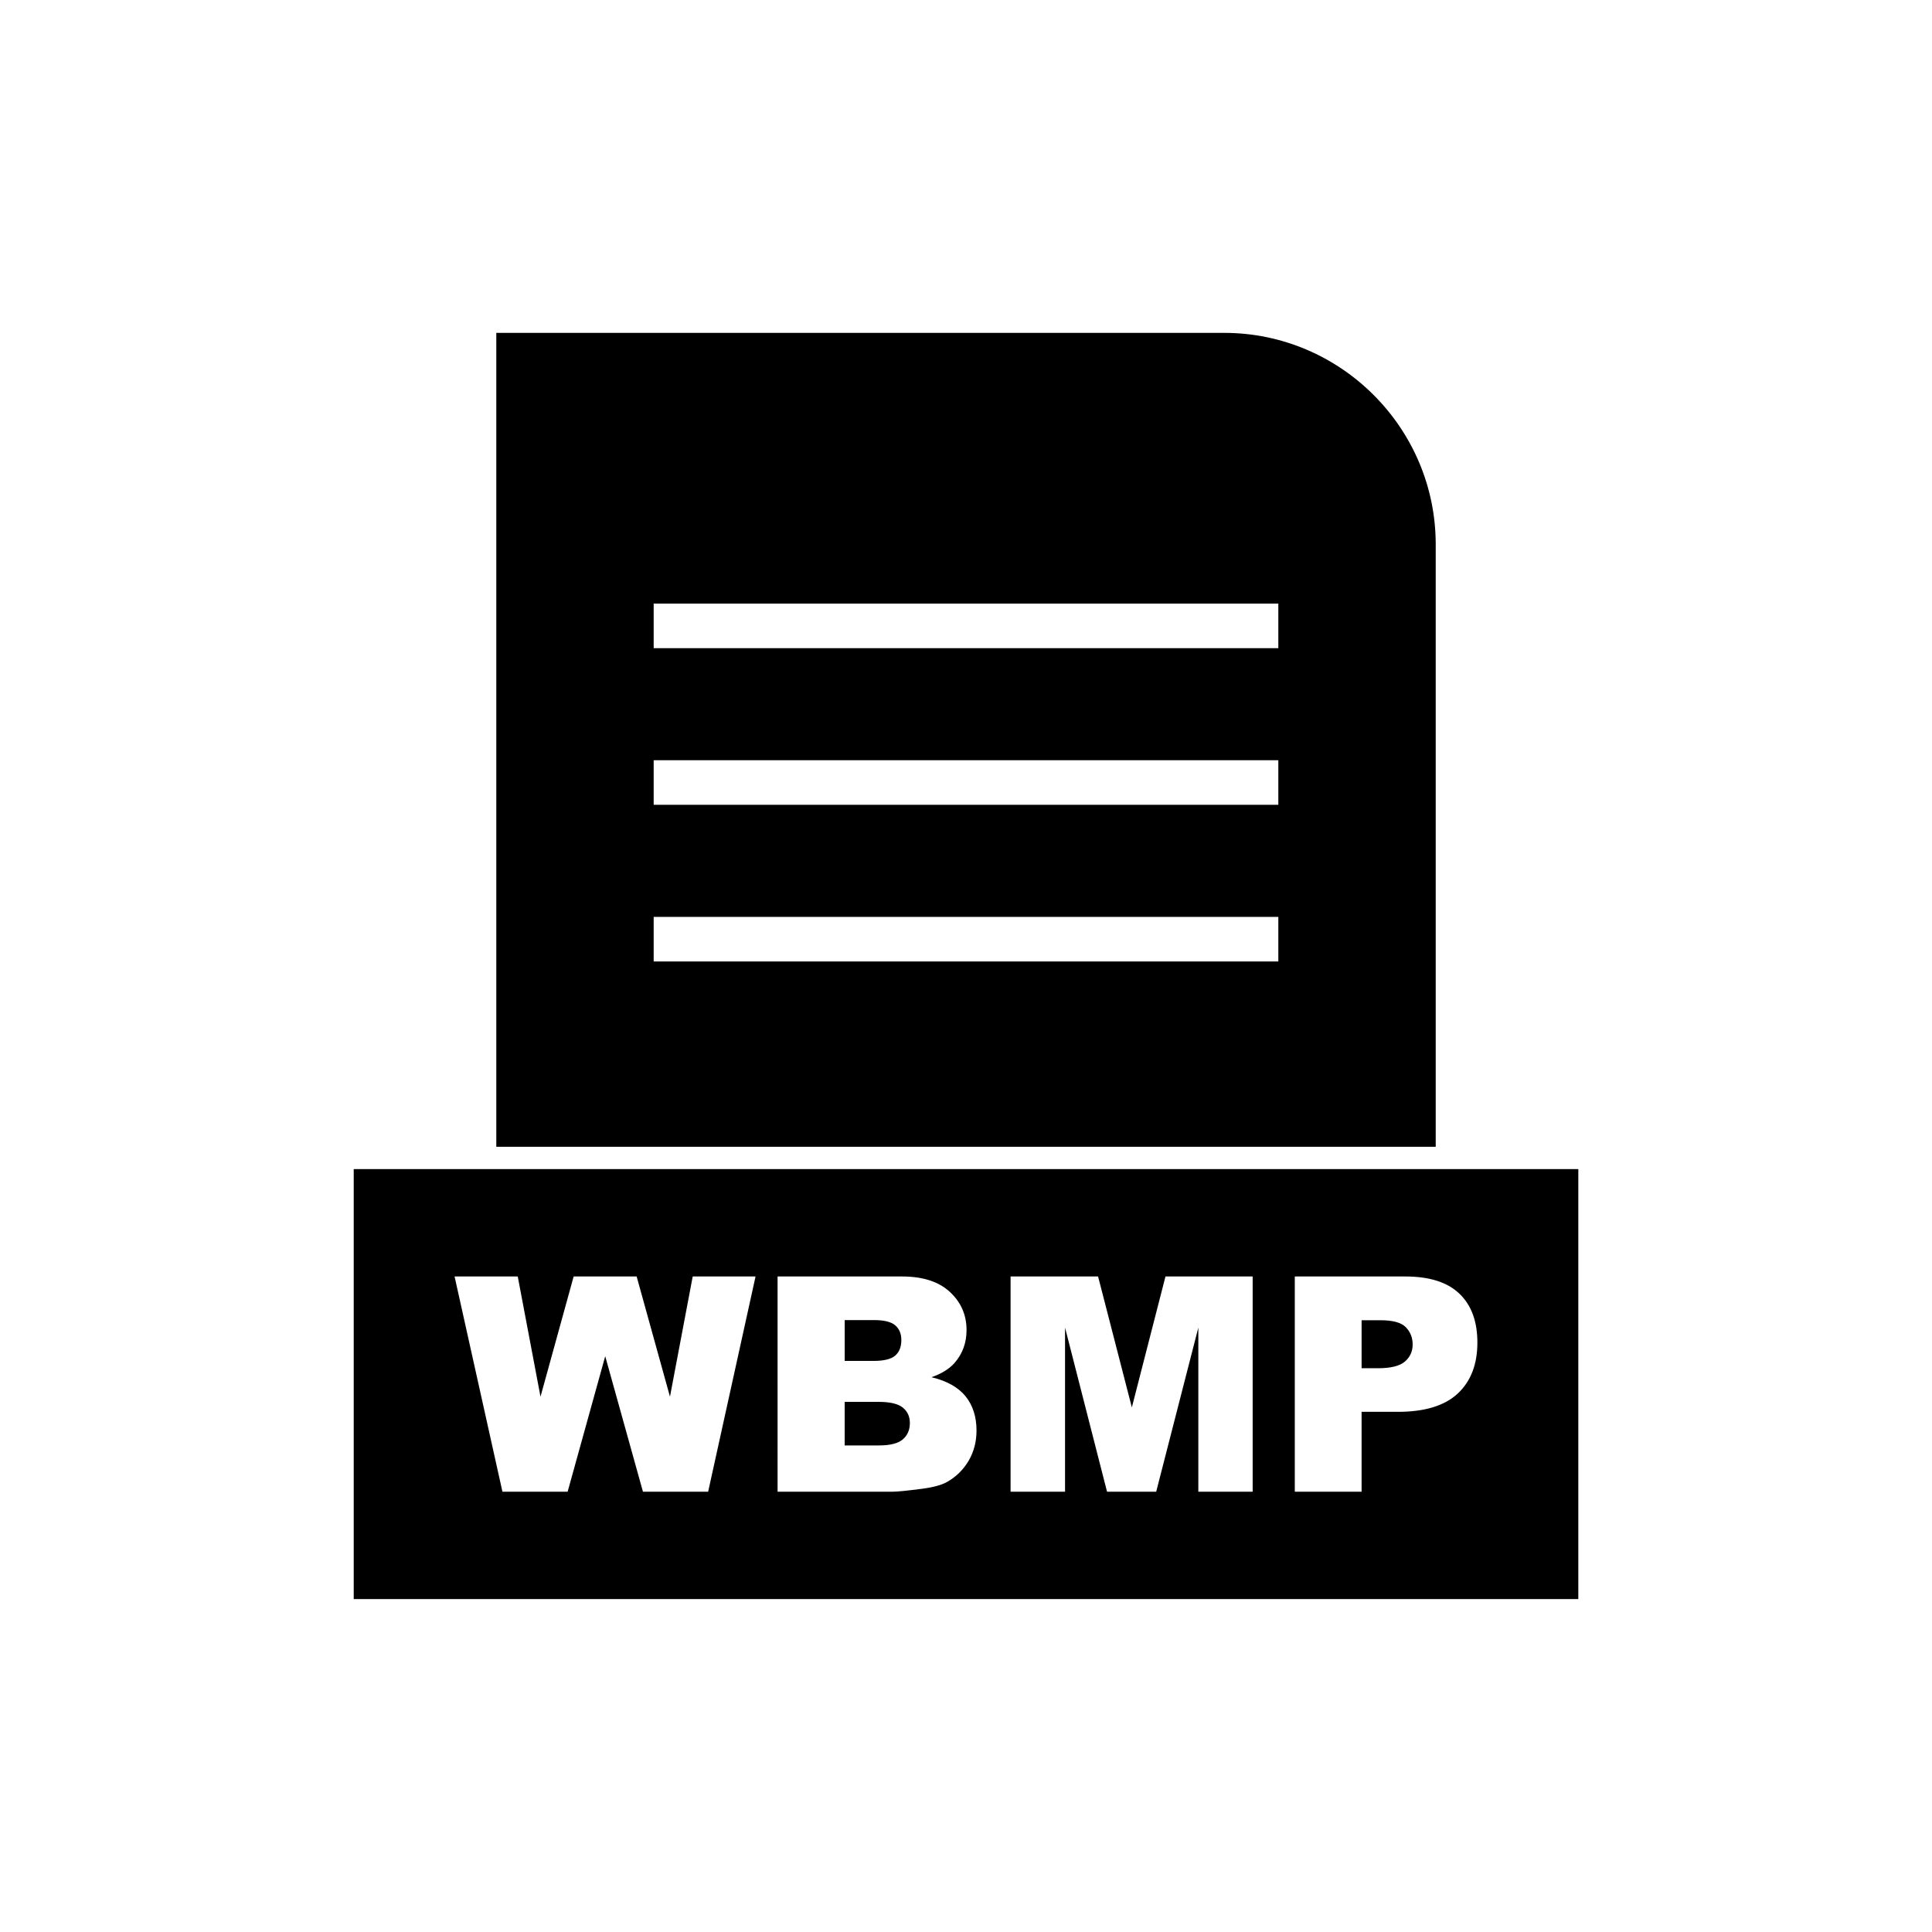
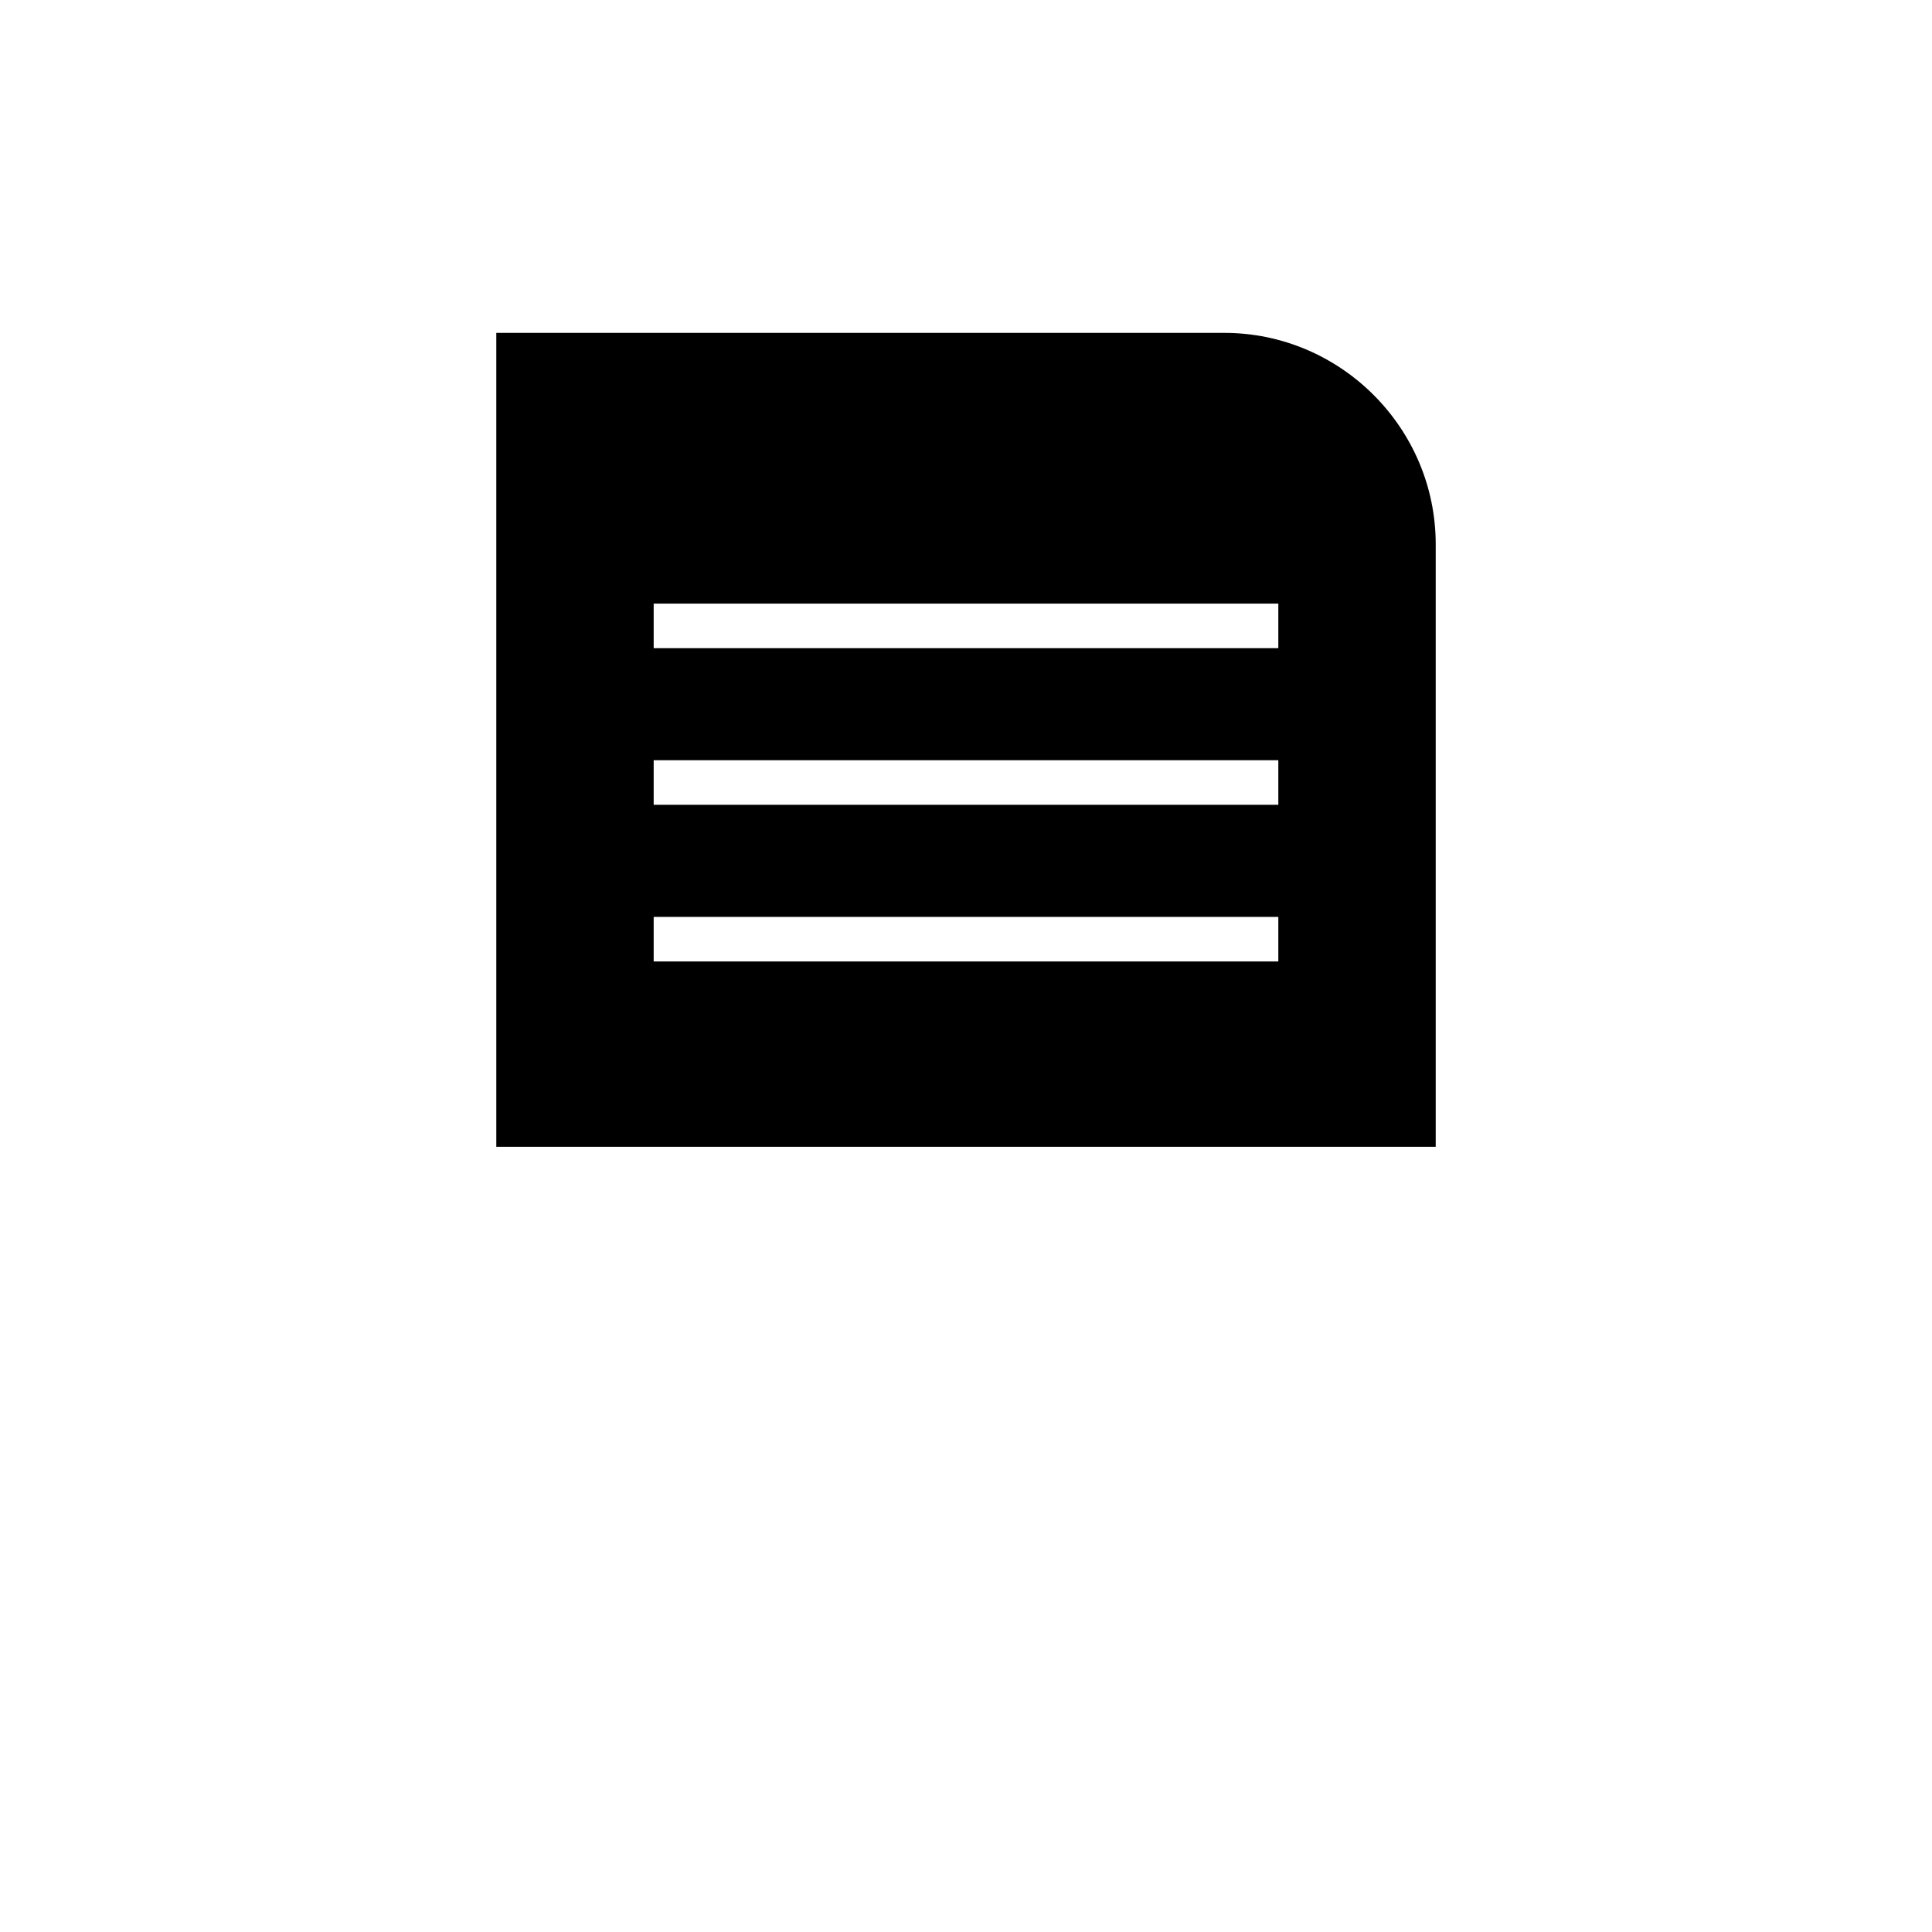
<svg xmlns="http://www.w3.org/2000/svg" fill="#000000" width="800px" height="800px" version="1.1" viewBox="144 144 512 512">
  <g fill-rule="evenodd">
-     <path d="m317.23 303.96h165.54v11.809h-165.54zm0 41.512h165.54v11.809h-165.54zm0 41.512h165.54v11.809h-165.54zm207.25 60.926v-159.66c0-15.414-6.301-29.426-16.457-39.578-10.152-10.152-24.164-16.457-39.578-16.457h-192.92v215.69h248.95z" />
-     <path d="m524.48 453.82h-286.74v113.95h324.53v-113.95zm-260 28.461h16.73l6.027 31.855 8.789-31.855h16.691l8.832 31.855 6.027-31.855h16.652l-12.562 57.035h-17.277l-10-35.906-9.961 35.906h-17.277l-12.684-57.035zm85.586 0h33c5.496 0 9.723 1.367 12.656 4.09 2.949 2.723 4.422 6.094 4.422 10.105 0 3.371-1.051 6.269-3.148 8.684-1.406 1.605-3.453 2.883-6.148 3.812 4.09 0.984 7.106 2.684 9.043 5.074 1.926 2.402 2.894 5.418 2.894 9.043 0 2.961-0.691 5.617-2.059 7.981-1.383 2.363-3.254 4.223-5.644 5.606-1.473 0.852-3.703 1.473-6.691 1.859-3.969 0.52-6.602 0.785-7.902 0.785h-30.422zm17.781 22.375h7.664c2.75 0 4.66-0.477 5.75-1.422 1.074-0.957 1.605-2.324 1.605-4.102 0-1.66-0.531-2.961-1.605-3.891-1.09-0.941-2.961-1.406-5.629-1.406h-7.781v10.824zm0 22.402h8.992c3.039 0 5.18-0.531 6.414-1.605 1.25-1.074 1.871-2.523 1.871-4.344 0-1.688-0.609-3.043-1.848-4.062-1.234-1.023-3.387-1.539-6.481-1.539h-8.949v11.555zm43.969-44.777h23.188l8.949 34.699 8.91-34.699h23.105v57.035h-14.395v-43.488l-11.168 43.488h-13.027l-11.129-43.488v43.488h-14.434zm75.32 0h29.293c6.375 0 11.156 1.516 14.328 4.555 3.172 3.027 4.766 7.356 4.766 12.949 0 5.762-1.727 10.266-5.191 13.504-3.465 3.242-8.75 4.859-15.855 4.859h-9.641v21.168h-17.703v-57.035zm17.703 24.316h4.316c3.398 0 5.777-0.586 7.156-1.766 1.367-1.184 2.059-2.695 2.059-4.527 0-1.793-0.598-3.32-1.793-4.555-1.184-1.25-3.426-1.871-6.719-1.871h-5.019v12.723z" />
+     <path d="m317.23 303.96h165.54v11.809h-165.54zm0 41.512h165.54v11.809h-165.54zm0 41.512h165.54v11.809h-165.54zm207.25 60.926v-159.66c0-15.414-6.301-29.426-16.457-39.578-10.152-10.152-24.164-16.457-39.578-16.457h-192.92v215.69z" />
  </g>
</svg>